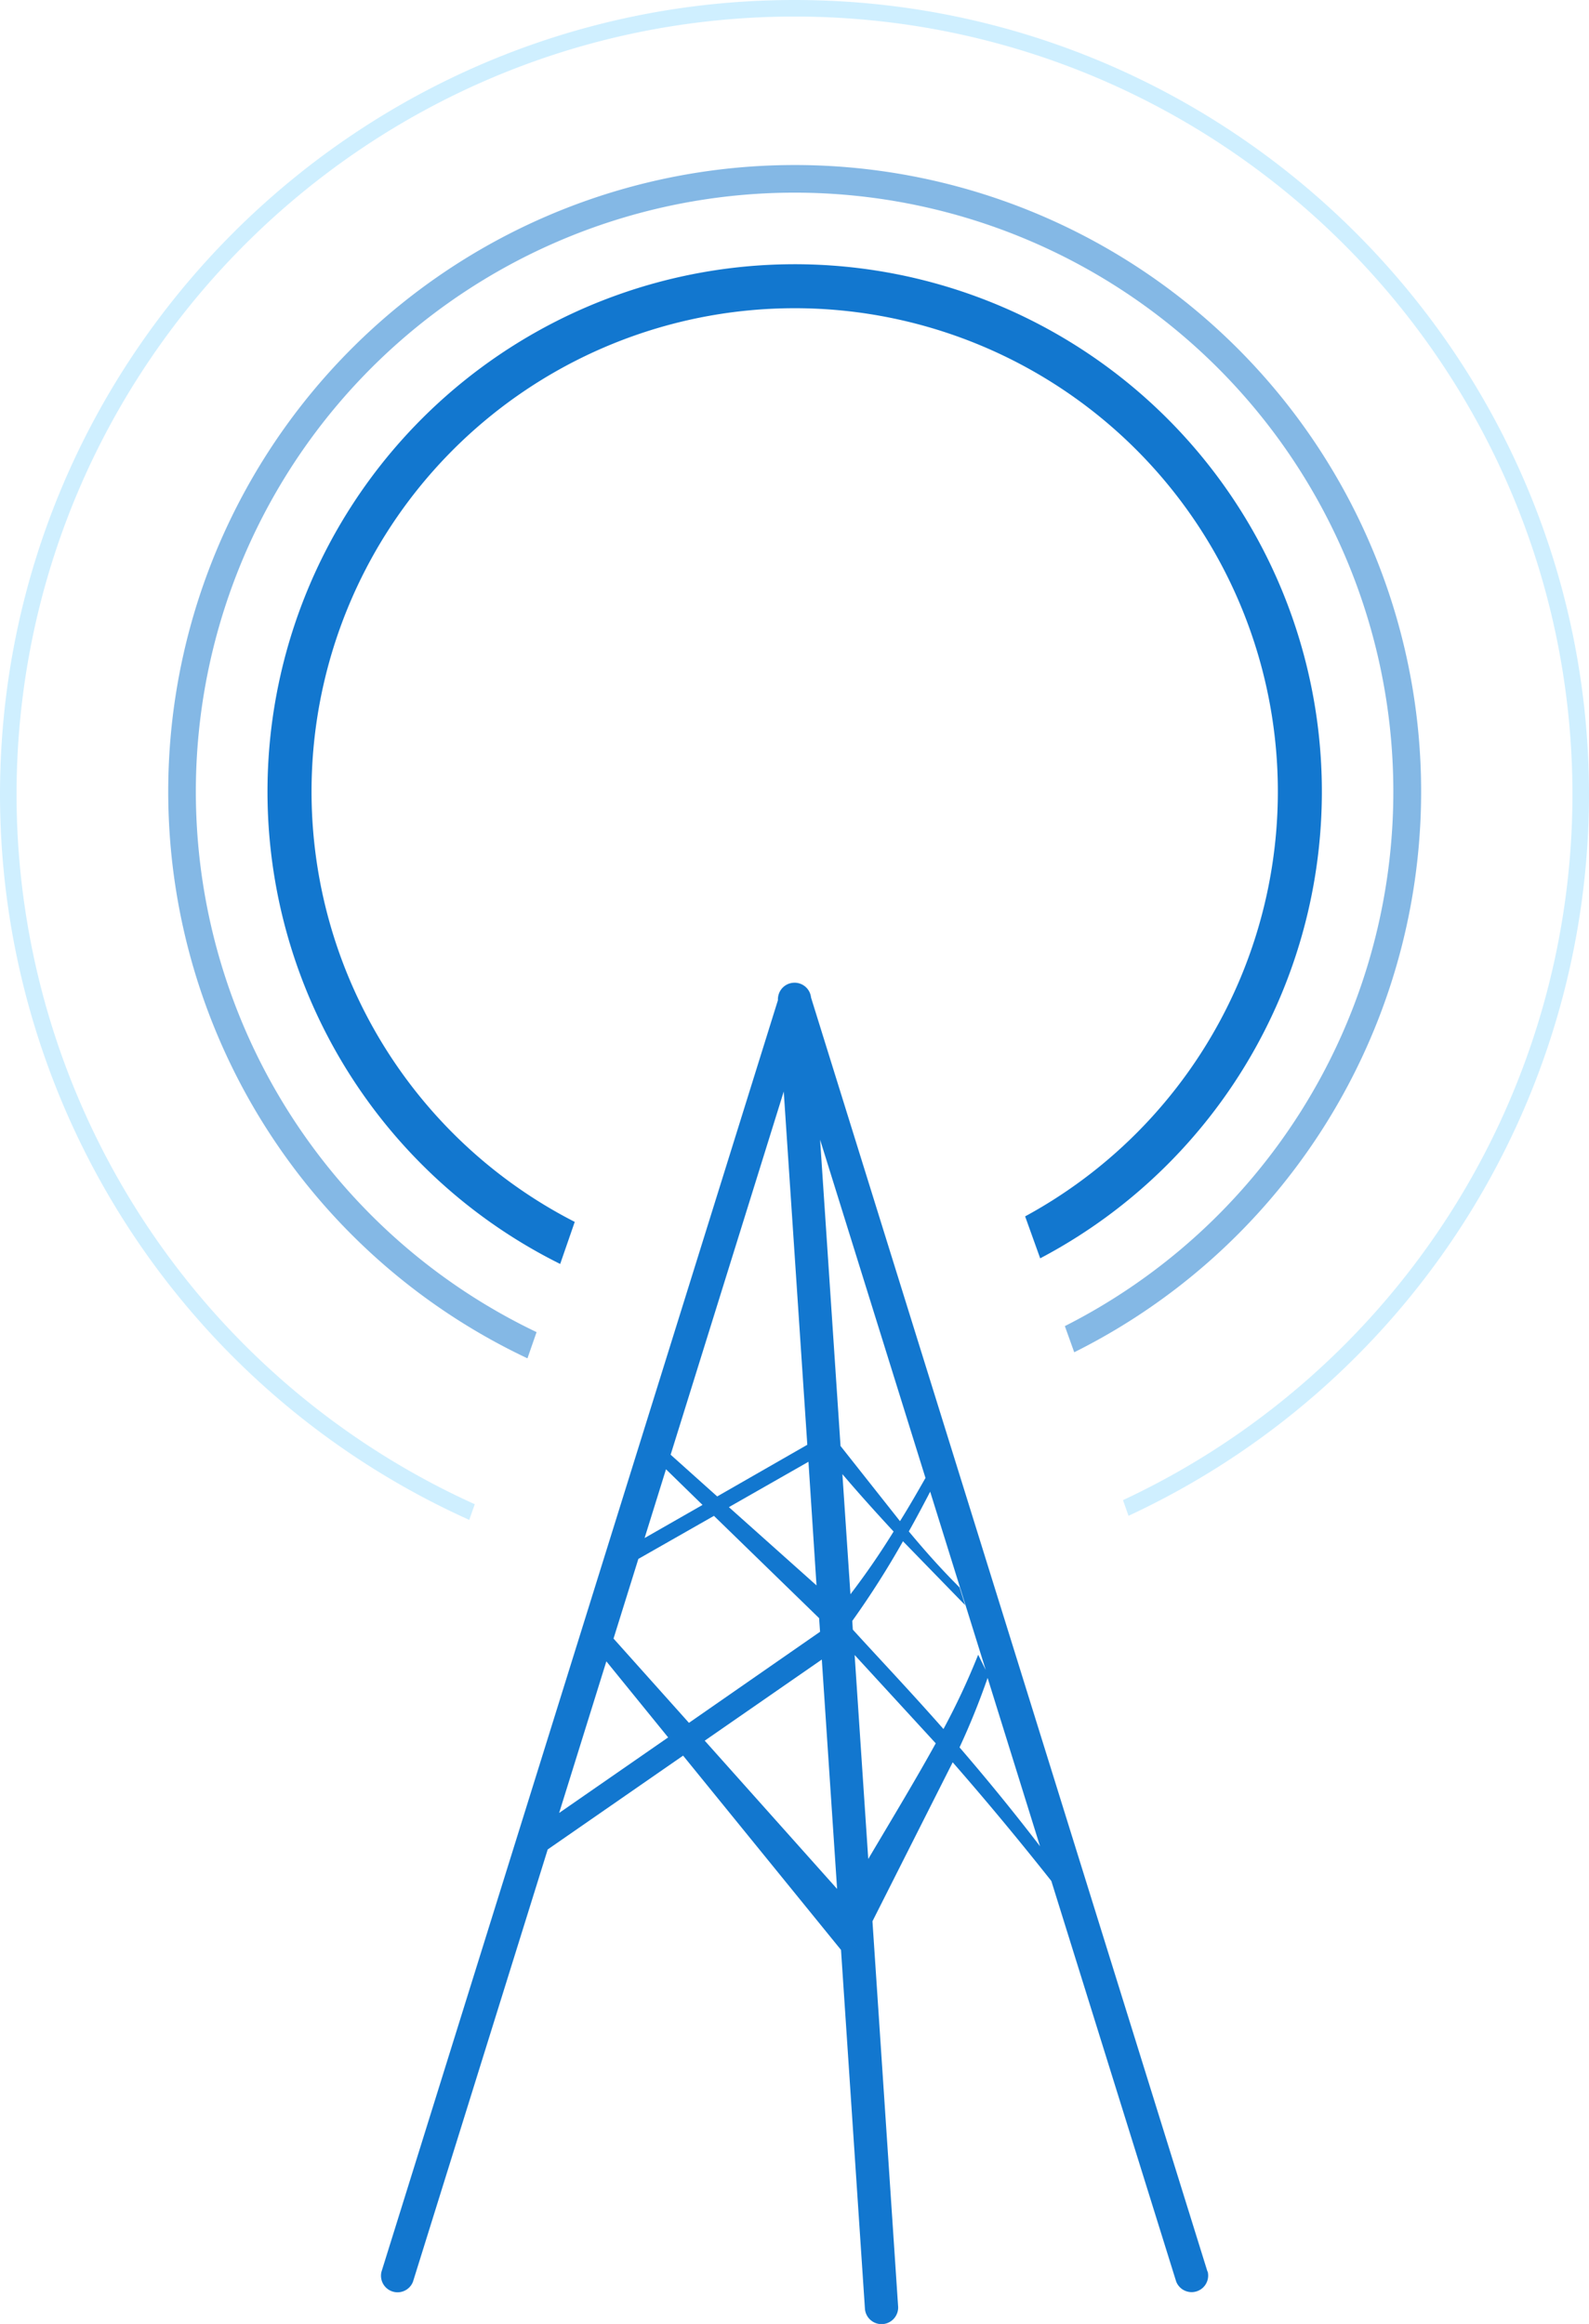
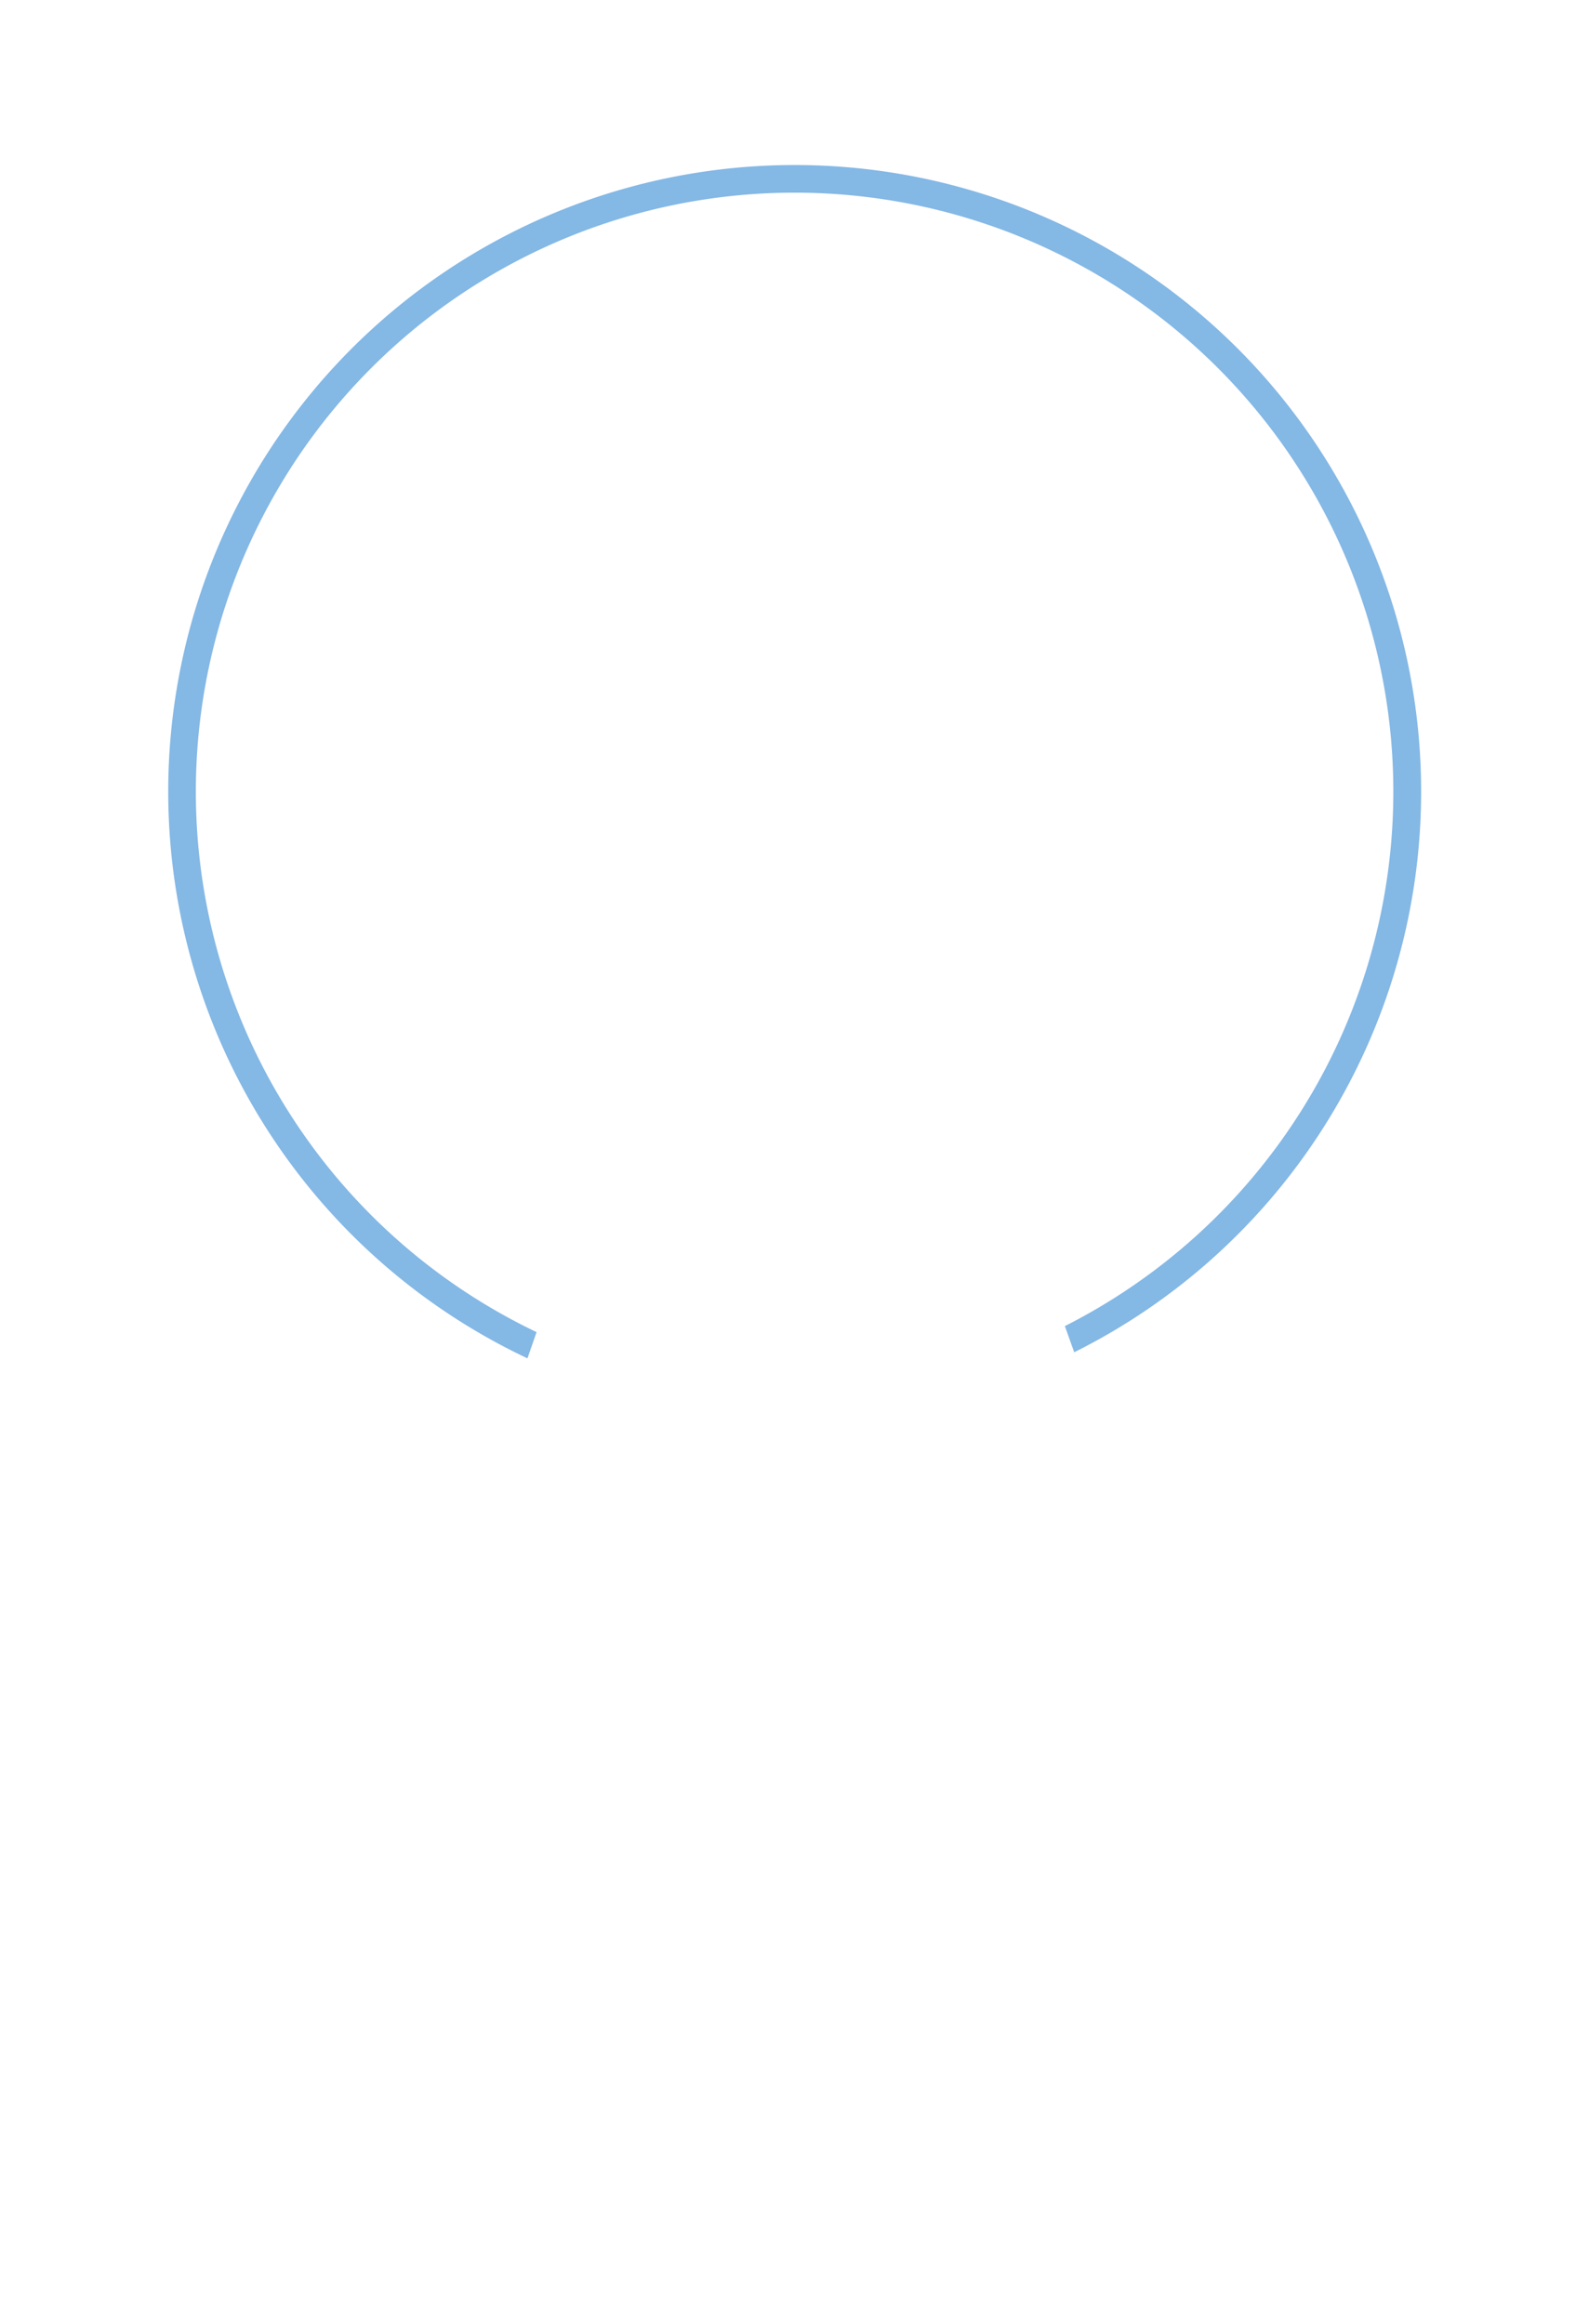
<svg xmlns="http://www.w3.org/2000/svg" viewBox="0 0 288 421.05">
  <defs>
    <linearGradient id="sigfoxVez" x1="110.56" y1="97.01" x2="179.44" y2="97.01" gradientTransform="translate(-8.03 26.36)" gradientUnits="userSpaceOnUse">
      <stop offset="0" stop-color="#00dbff" />
      <stop offset="1" stop-color="#8024ff" />
    </linearGradient>
  </defs>
-   <path d="M218.85 411.56L147 180.74a3 3 0 0 0-3.28-2.68 3 3 0 0 0-2.72 3.14L69.15 411.56a3 3 0 0 0 5.7 1.84l24.42-78.32 24.54-17 28.62 35.2 4.34 65.07a3.015 3.015 0 1 0 6-.6l-4.64-69.66 14.54-28.8c5.37 6.14 11.28 13.17 17.88 21.5l22.63 72.58a3 3 0 0 0 5.7-1.84zm-97.3-148l20.5-65.8 4.27 64-16.33 9.36zm5.78 9.1l-10.5 6 3.88-12.46zm19.2-7.82l1.46 22.4-15.88-14.18zm6.15 2.24c3.13 3.68 6.14 7 9.28 10.4a137.37 137.37 0 0 1-7.82 11.36zm-.34-5.15l-3.7-55.44 19.1 61.28c-1.5 2.63-3 5.25-4.62 7.83l-10.8-13.65zm-51 66.54L109.9 301l11.2 13.78zm9.86-31.6l4.5-14.43 13.7-7.8 19.06 18.53.17 2.47-23.76 16.5zm16.53 18.5l21.22-14.7 2.77 41.56zm29.64 21.48l-2.47-37 14.7 16c-3.5 6.35-7.62 13.17-12.27 21.02zm13.62-23.6c-6.1-6.92-11.44-12.53-16.42-18l-.1-1.57a159.27 159.27 0 0 0 9.19-14.44l11.26 11.57-1-3.2c-3.44-3.43-6.4-6.78-9.2-10.15 1.42-2.53 2.73-5 3.87-7.2l10.07 32.3-1.37-2.76a128.75 128.75 0 0 1-6.29 13.46zm2.92 3.34A134 134 0 0 0 179 304l9.5 30.5c-5.35-6.97-10.18-12.8-14.6-17.93zM101.53 229l2.64-7.62a87.57 87.57 0 1 1 81.63-1l2.73 7.6a95.55 95.55 0 1 0-87 1.02z" fill="#1277cf" />
-   <path d="M144,0C64.6,0,0,64.6,0,144A144.2,144.2,0,0,0,85.05,275.37l1-2.84A141.2,141.2,0,0,1,3,144C3,66.25,66.25,3,144,3S285,66.25,285,144a141.19,141.19,0,0,1-81.46,127.79l1,2.84A144.19,144.19,0,0,0,288,144C288,64.6,223.4,0,144,0Z" fill="#cfefff" />
  <path d="M144,29.9A113.52,113.52,0,0,0,95.6,246.1l1.65-4.75A108.52,108.52,0,1,1,193,240.26l1.7,4.74A113.51,113.51,0,0,0,144,29.9Z" fill="#84b8e5" />
</svg>